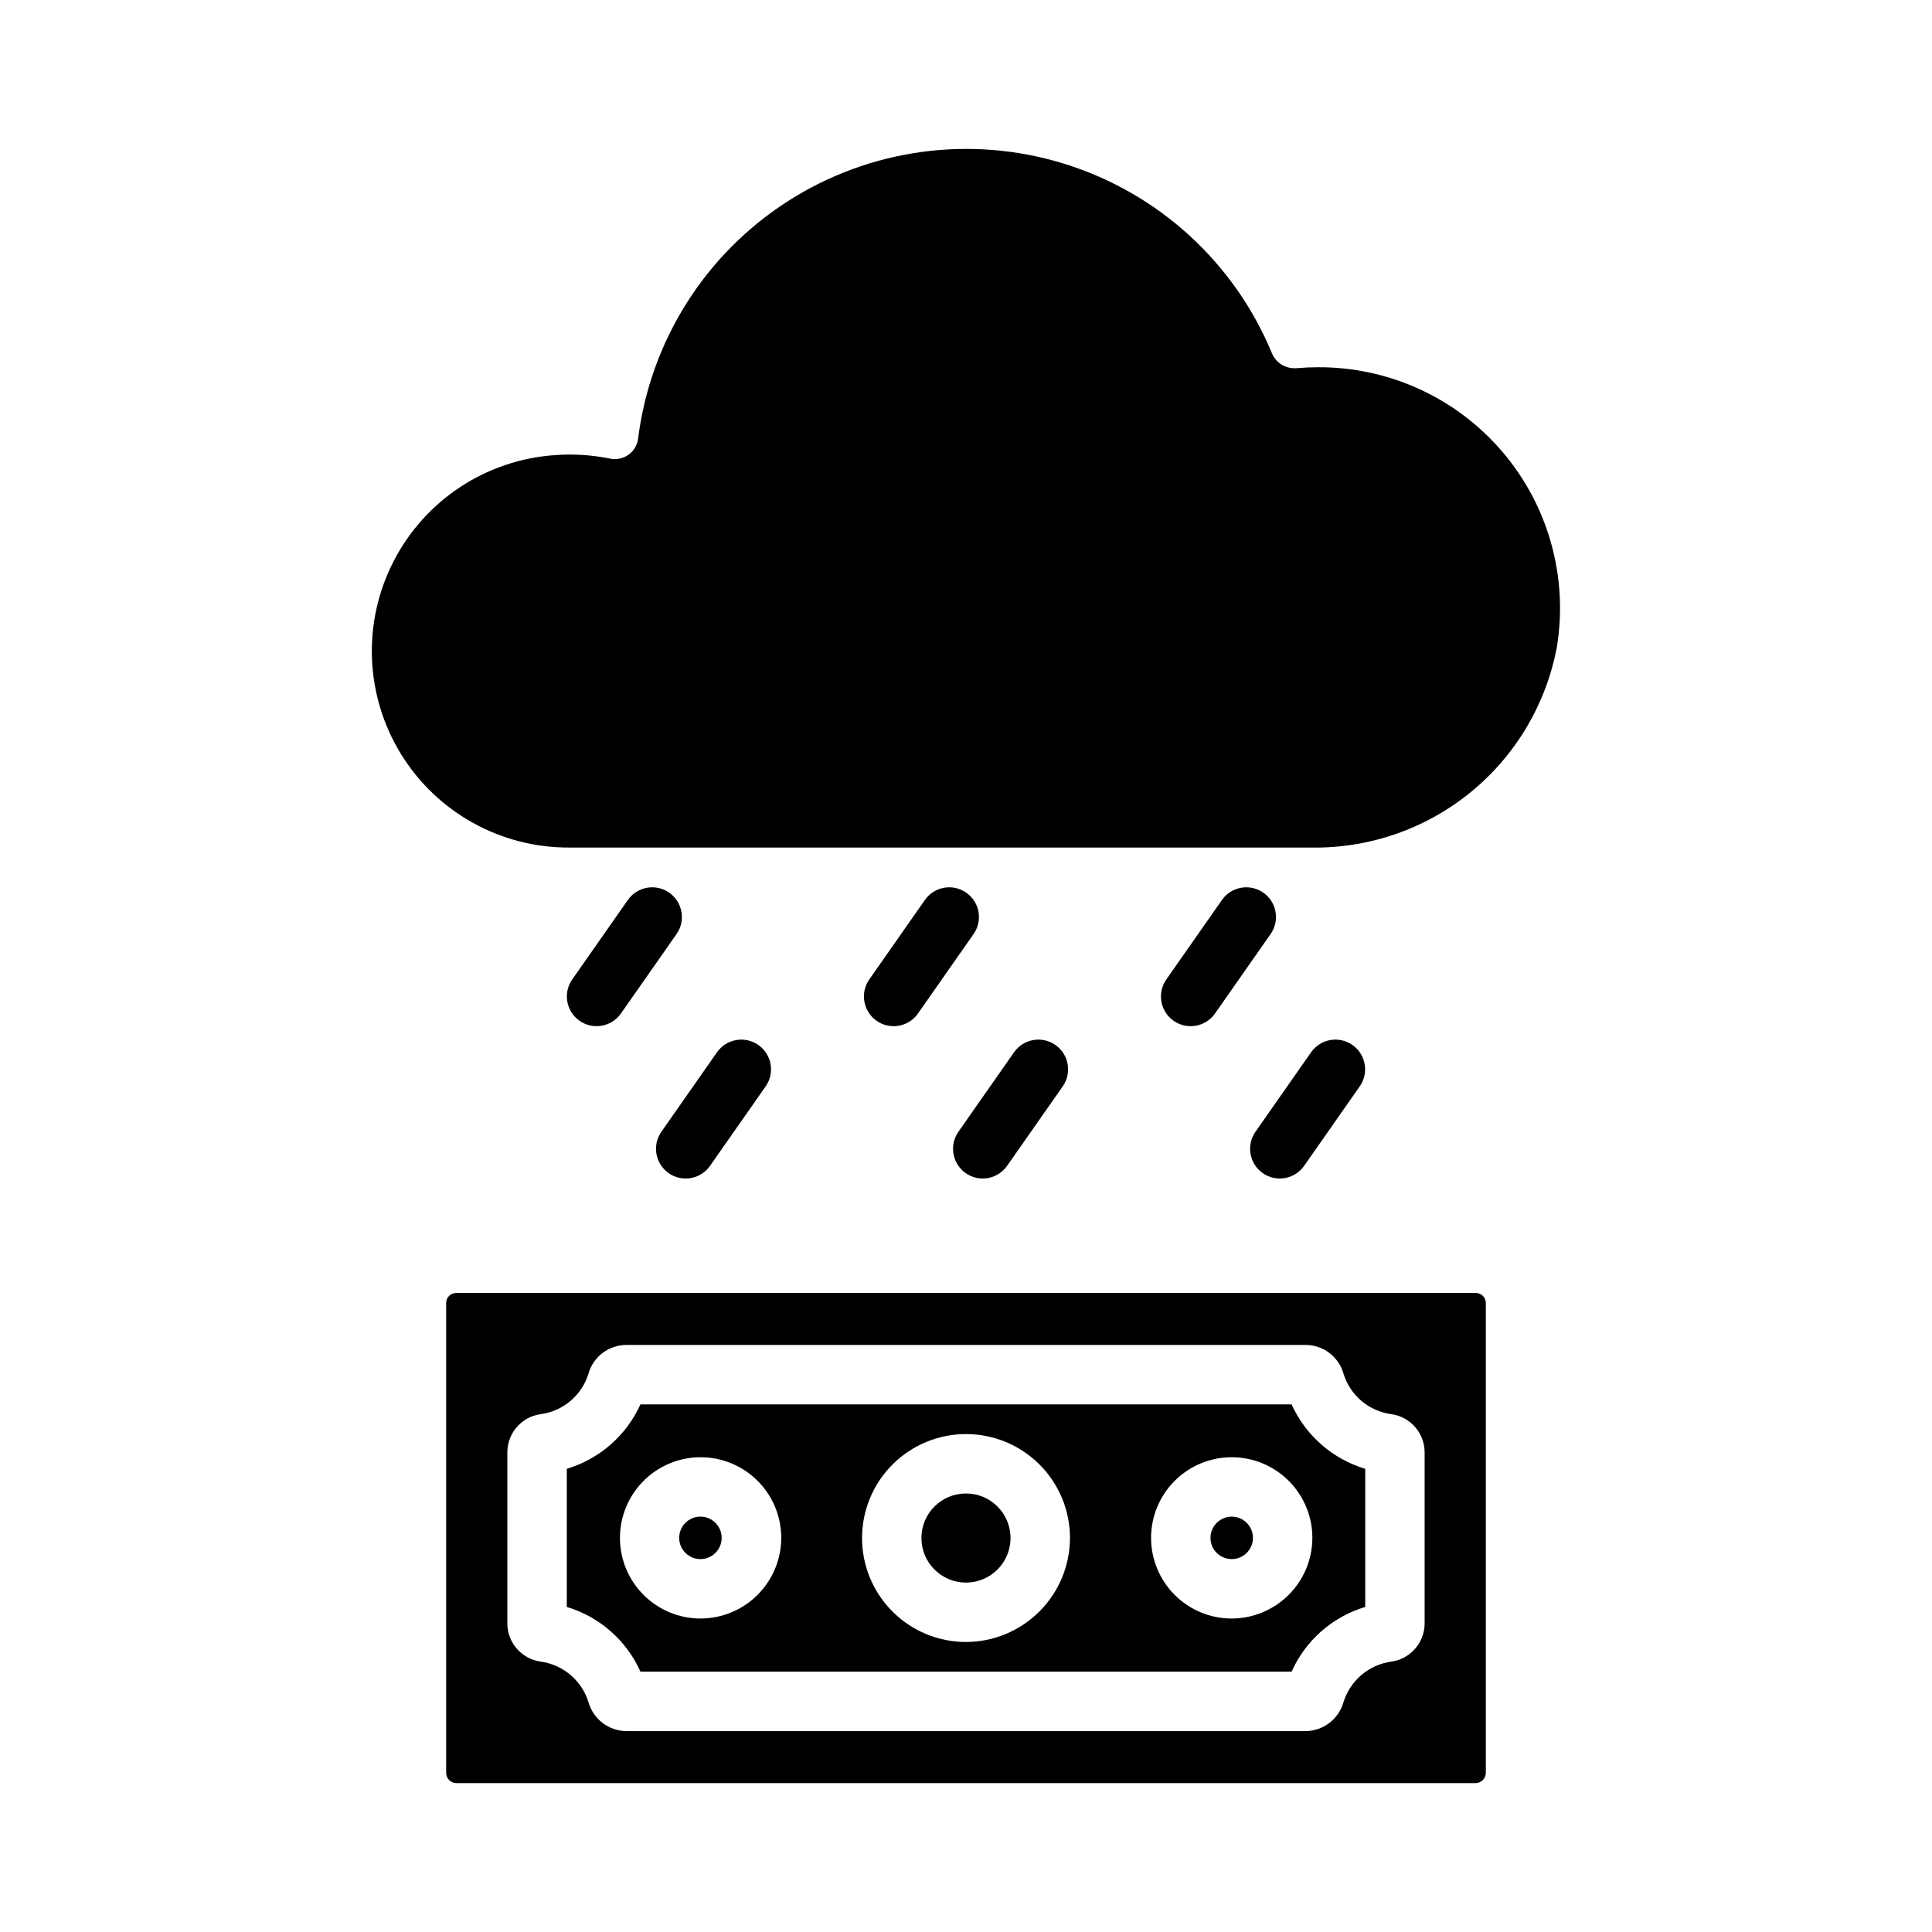
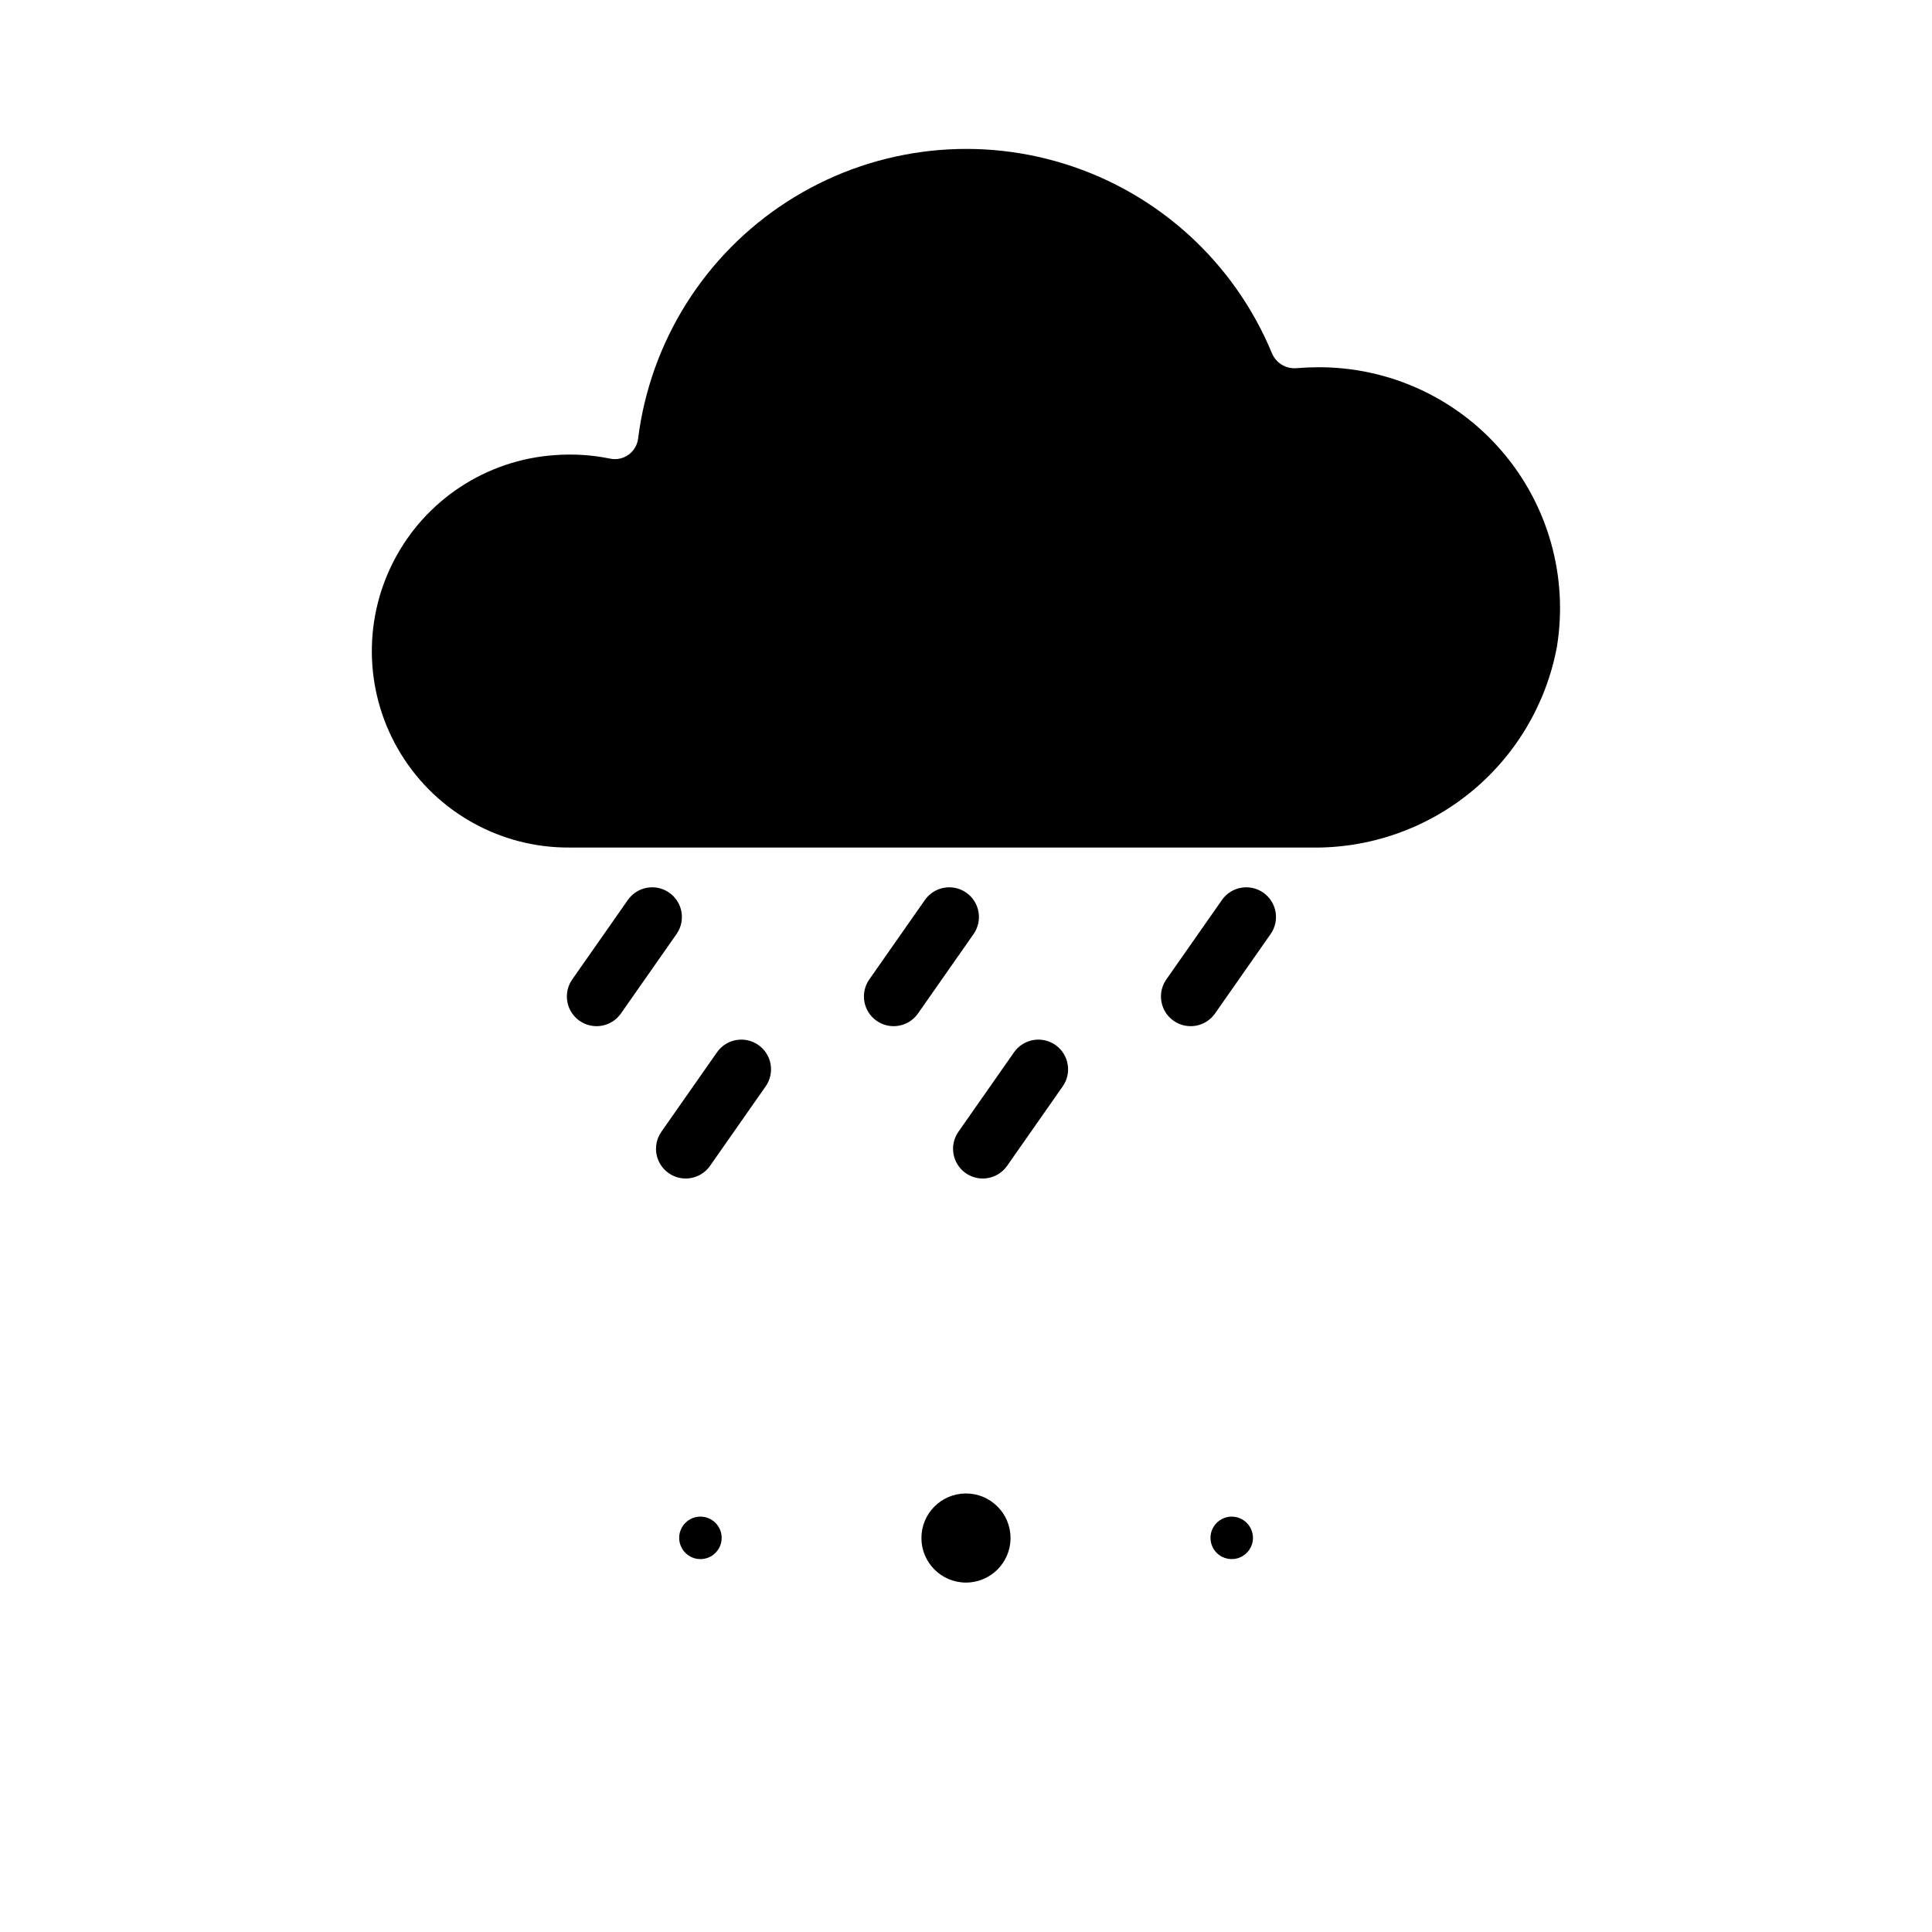
<svg xmlns="http://www.w3.org/2000/svg" fill="#000000" width="800px" height="800px" version="1.1" viewBox="144 144 512 512">
  <g>
    <path d="m295.61 403.62 14.82-21.176c2.512-3.516 7.383-4.352 10.922-1.875 3.539 2.477 4.422 7.34 1.98 10.902l-14.82 21.176h-0.004c-2.508 3.516-7.383 4.356-10.922 1.879-3.539-2.477-4.422-7.344-1.977-10.906z" />
    <path d="m374.33 403.62 14.82-21.176h0.004c2.508-3.516 7.379-4.352 10.918-1.875 3.539 2.477 4.422 7.34 1.98 10.902l-14.82 21.176c-2.508 3.516-7.383 4.356-10.922 1.879-3.539-2.477-4.422-7.344-1.98-10.906z" />
    <path d="m453.05 403.62 14.82-21.176c2.508-3.516 7.383-4.352 10.922-1.875 3.539 2.477 4.422 7.34 1.977 10.902l-14.82 21.176c-2.508 3.516-7.383 4.356-10.922 1.879-3.539-2.477-4.422-7.344-1.977-10.906z" />
    <path d="m319.23 443.99 14.82-21.18c2.508-3.516 7.383-4.356 10.922-1.879 3.539 2.477 4.422 7.344 1.977 10.906l-14.82 21.18c-2.508 3.516-7.383 4.356-10.922 1.879-3.539-2.477-4.422-7.344-1.977-10.906z" />
    <path d="m397.95 443.99 14.82-21.18c2.512-3.516 7.383-4.356 10.926-1.879 3.539 2.477 4.422 7.344 1.977 10.906l-14.82 21.18h-0.004c-2.508 3.516-7.379 4.356-10.922 1.879-3.539-2.477-4.422-7.344-1.977-10.906z" />
-     <path d="m476.67 443.99 14.82-21.18c2.508-3.516 7.383-4.356 10.922-1.879 3.539 2.477 4.422 7.344 1.977 10.906l-14.82 21.18c-2.508 3.516-7.383 4.356-10.922 1.879-3.539-2.477-4.422-7.344-1.977-10.906z" />
    <path d="m295.04 368.61h196.45c15.387 0.25 30.367-4.953 42.285-14.691 11.918-9.738 20.004-23.379 22.824-38.508 3.012-18.531-2.285-37.445-14.48-51.719-12.195-14.27-30.051-22.453-48.824-22.367-1.891 0-3.762 0.082-5.613 0.242v-0.004c-2.856 0.281-5.555-1.352-6.633-4.012-9.945-23.992-30.023-42.34-54.812-50.09-24.789-7.75-51.738-4.109-73.582 9.945-21.844 14.051-36.328 37.07-39.551 62.844-0.219 1.73-1.16 3.293-2.59 4.297-1.434 1.004-3.219 1.359-4.926 0.977-4.781-0.969-9.672-1.273-14.535-0.91-18.188 1.242-34.398 11.906-42.738 28.113-8.344 16.207-7.602 35.598 1.957 51.121 9.559 15.52 26.535 24.914 44.766 24.762z" />
    <path d="m411.8 551.59c0 6.523-5.285 11.809-11.805 11.809-6.523 0-11.809-5.285-11.809-11.809 0-6.519 5.285-11.805 11.809-11.805 6.519 0 11.805 5.285 11.805 11.805" />
-     <path d="m486.28 516.17h-172.55c-3.731 8.25-10.852 14.48-19.523 17.082v36.605c8.695 2.606 15.82 8.871 19.523 17.16h172.55c3.699-8.289 10.828-14.555 19.52-17.16v-36.605c-8.672-2.602-15.789-8.832-19.52-17.082zm-156.65 56.758h-0.004c-5.668-0.012-11.098-2.273-15.098-6.289-4.004-4.016-6.246-9.457-6.234-15.125 0.012-5.668 2.273-11.098 6.289-15.102 4.016-4 9.453-6.242 15.125-6.231 5.668 0.012 11.098 2.273 15.098 6.289 4.004 4.016 6.246 9.453 6.234 15.121-0.023 5.668-2.289 11.09-6.301 15.09-4.012 3.996-9.445 6.242-15.113 6.246zm70.375 6.219c-7.309 0-14.316-2.902-19.484-8.07s-8.07-12.176-8.07-19.484c0-7.305 2.902-14.312 8.07-19.48s12.176-8.07 19.484-8.07c7.305 0 14.312 2.902 19.48 8.07s8.07 12.176 8.07 19.48c-0.023 7.301-2.93 14.297-8.094 19.461-5.164 5.16-12.156 8.07-19.457 8.094zm70.375-6.219c-5.668-0.012-11.102-2.273-15.102-6.289s-6.242-9.457-6.231-15.125c0.008-5.668 2.269-11.098 6.285-15.102 4.016-4 9.457-6.242 15.125-6.231 5.668 0.012 11.102 2.273 15.102 6.289s6.242 9.453 6.231 15.121c-0.02 5.668-2.285 11.09-6.301 15.09-4.012 3.996-9.445 6.242-15.109 6.246z" />
-     <path d="m535.08 486.65h-270.17c-0.711-0.008-1.395 0.273-1.898 0.777-0.504 0.504-0.785 1.188-0.777 1.898v124.46c-0.02 1.496 1.18 2.731 2.676 2.754h270.17c1.5-0.023 2.695-1.258 2.676-2.754v-124.46c0.008-0.711-0.273-1.395-0.777-1.898-0.504-0.504-1.188-0.785-1.898-0.777zm-13.539 87.617v-0.004c-0.027 5.082-3.785 9.375-8.816 10.078-2.91 0.398-5.648 1.617-7.891 3.512-2.246 1.895-3.902 4.391-4.785 7.195-1.258 4.531-5.371 7.68-10.074 7.711h-179.96c-4.703-0.031-8.816-3.18-10.074-7.711-0.879-2.805-2.539-5.301-4.781-7.195-2.246-1.895-4.984-3.113-7.894-3.512-5.031-0.703-8.785-4.996-8.816-10.078v-45.422c0.031-5.082 3.785-9.371 8.816-10.074 2.918-0.387 5.66-1.598 7.906-3.496 2.246-1.898 3.902-4.402 4.769-7.211 1.266-4.516 5.387-7.637 10.074-7.637h179.96c4.691 0 8.809 3.121 10.074 7.637 0.867 2.809 2.523 5.312 4.769 7.211 2.246 1.898 4.992 3.109 7.906 3.496 5.031 0.703 8.789 4.992 8.816 10.074z" />
    <path d="m329.62 545.92c-3.106 0-5.629 2.523-5.629 5.629 0 3.109 2.523 5.629 5.629 5.629 3.109 0 5.629-2.519 5.629-5.629 0-3.106-2.519-5.629-5.629-5.629z" />
    <path d="m470.38 545.92c-2.269 0.02-4.309 1.395-5.168 3.496-0.863 2.098-0.379 4.508 1.227 6.113 1.605 1.605 4.016 2.09 6.117 1.227 2.098-0.859 3.477-2.898 3.492-5.168 0.004-1.504-0.59-2.949-1.652-4.012-1.066-1.066-2.512-1.66-4.016-1.656z" />
  </g>
</svg>